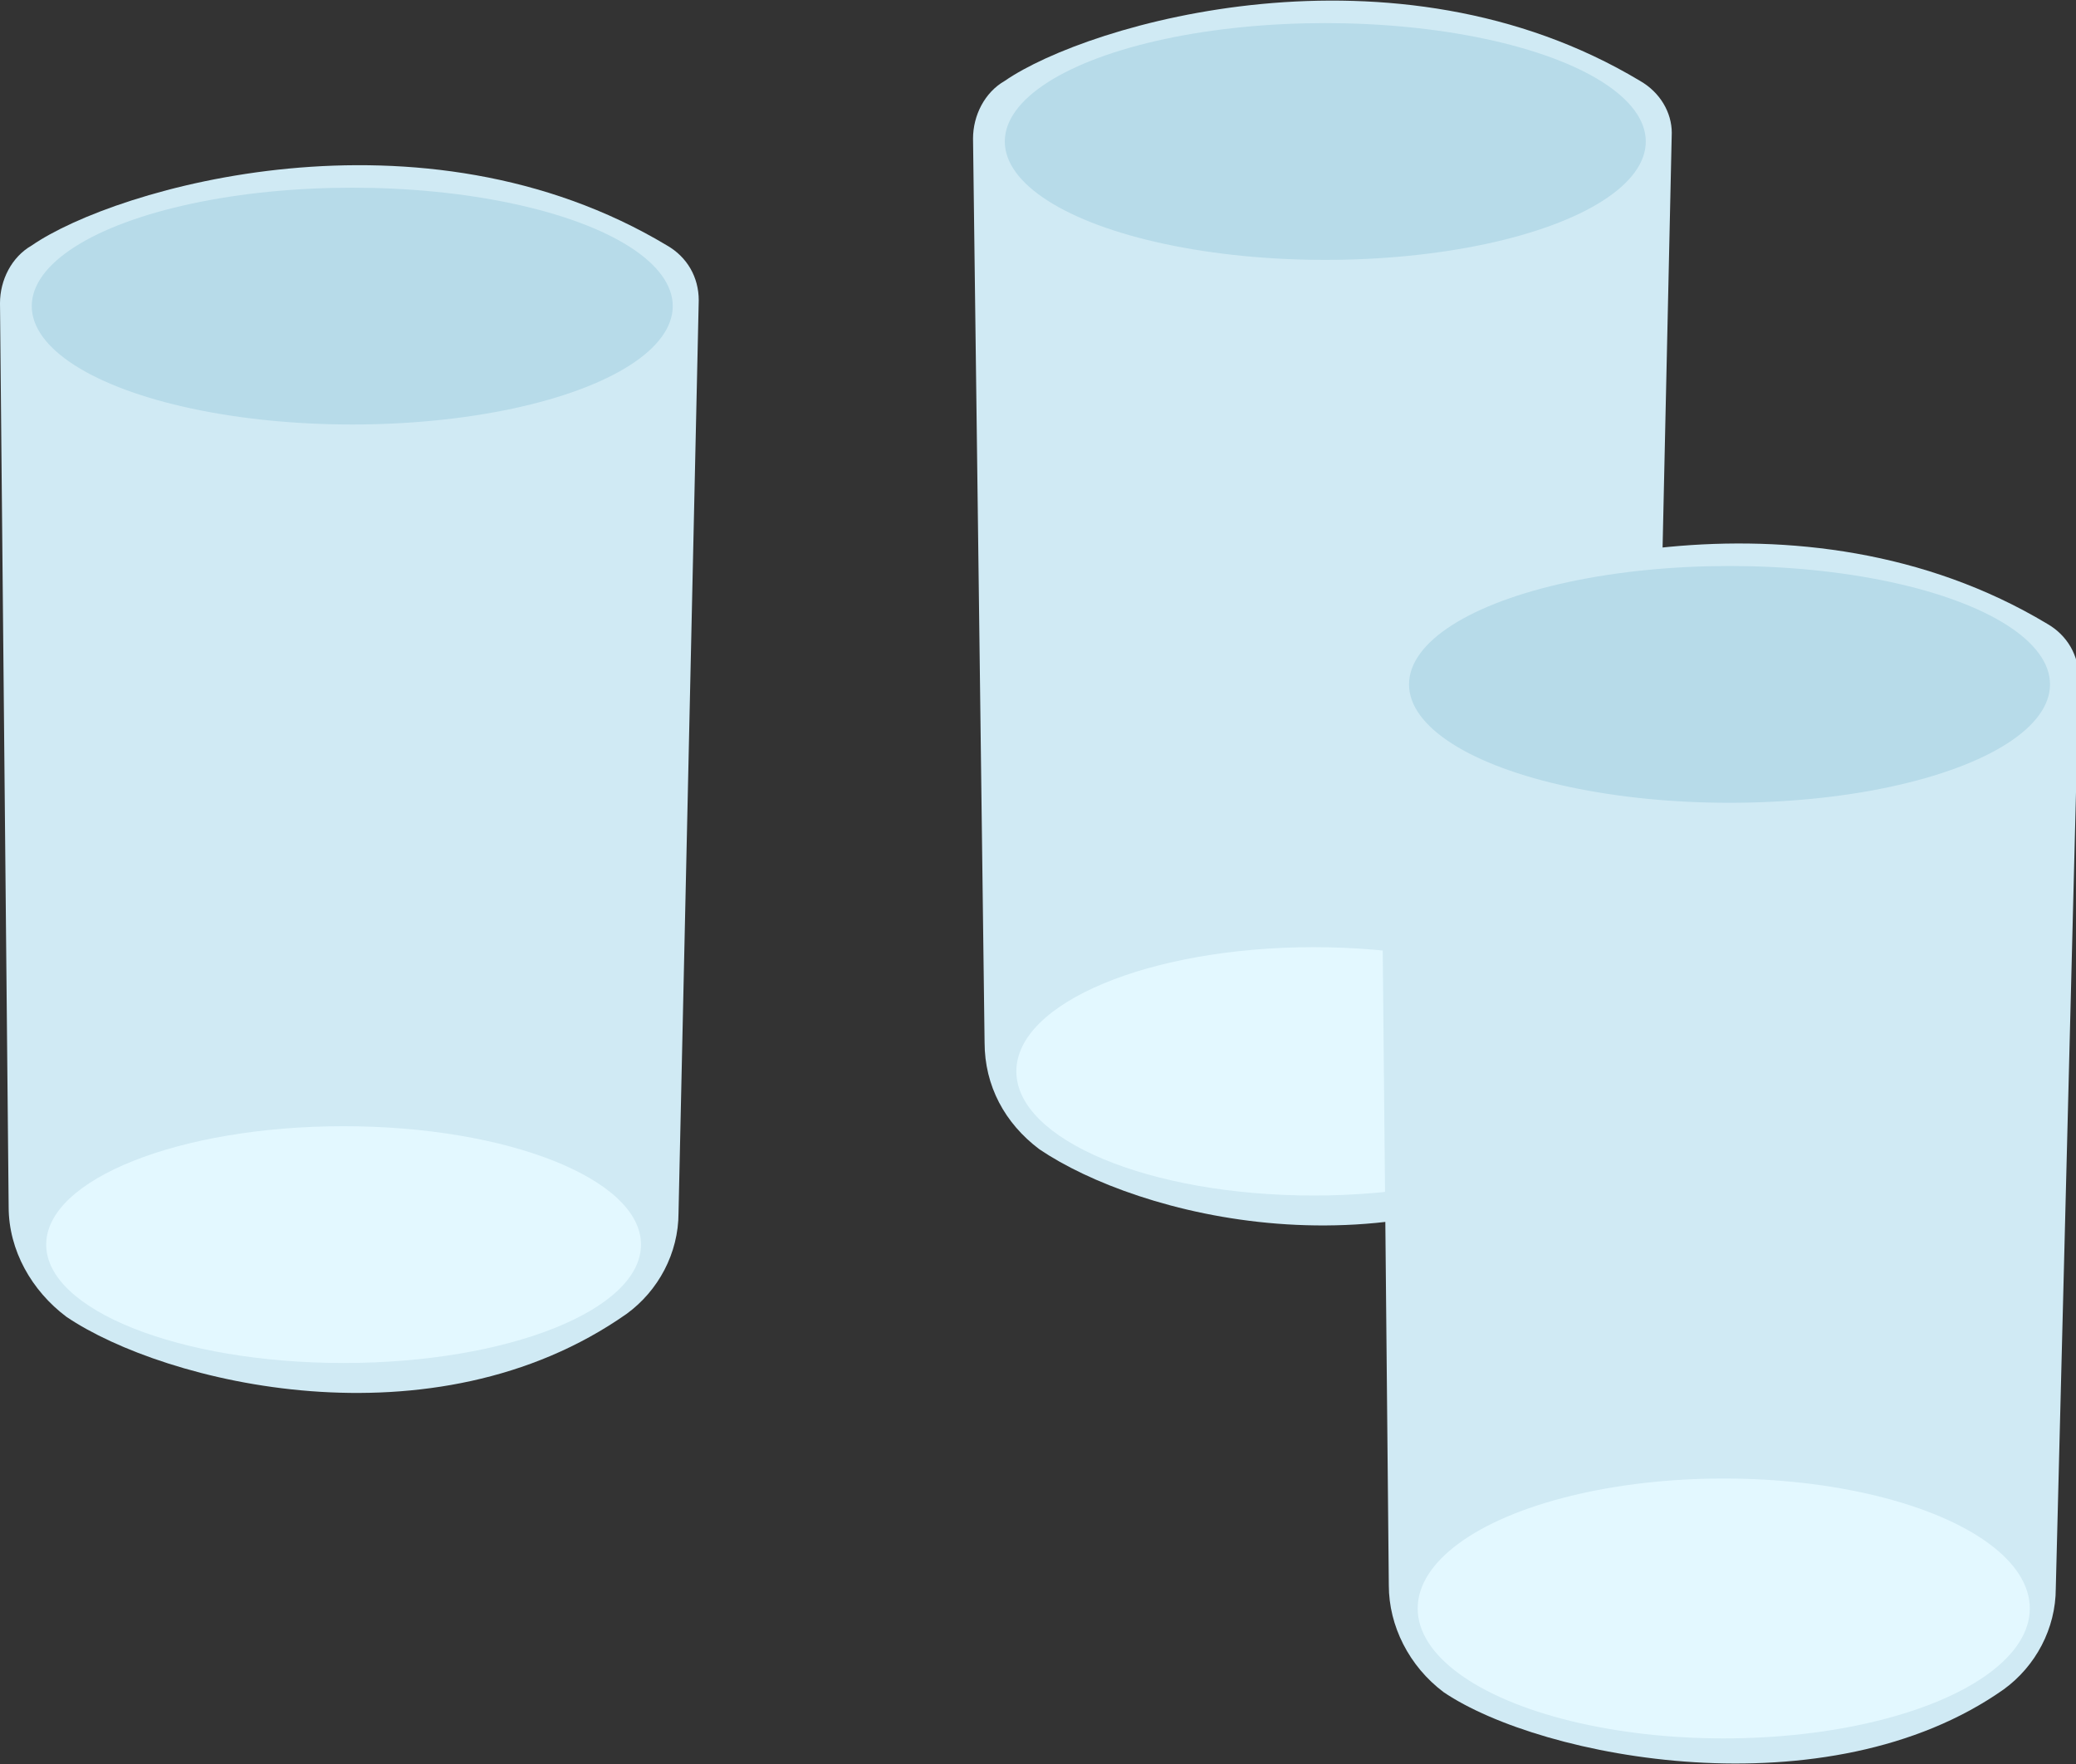
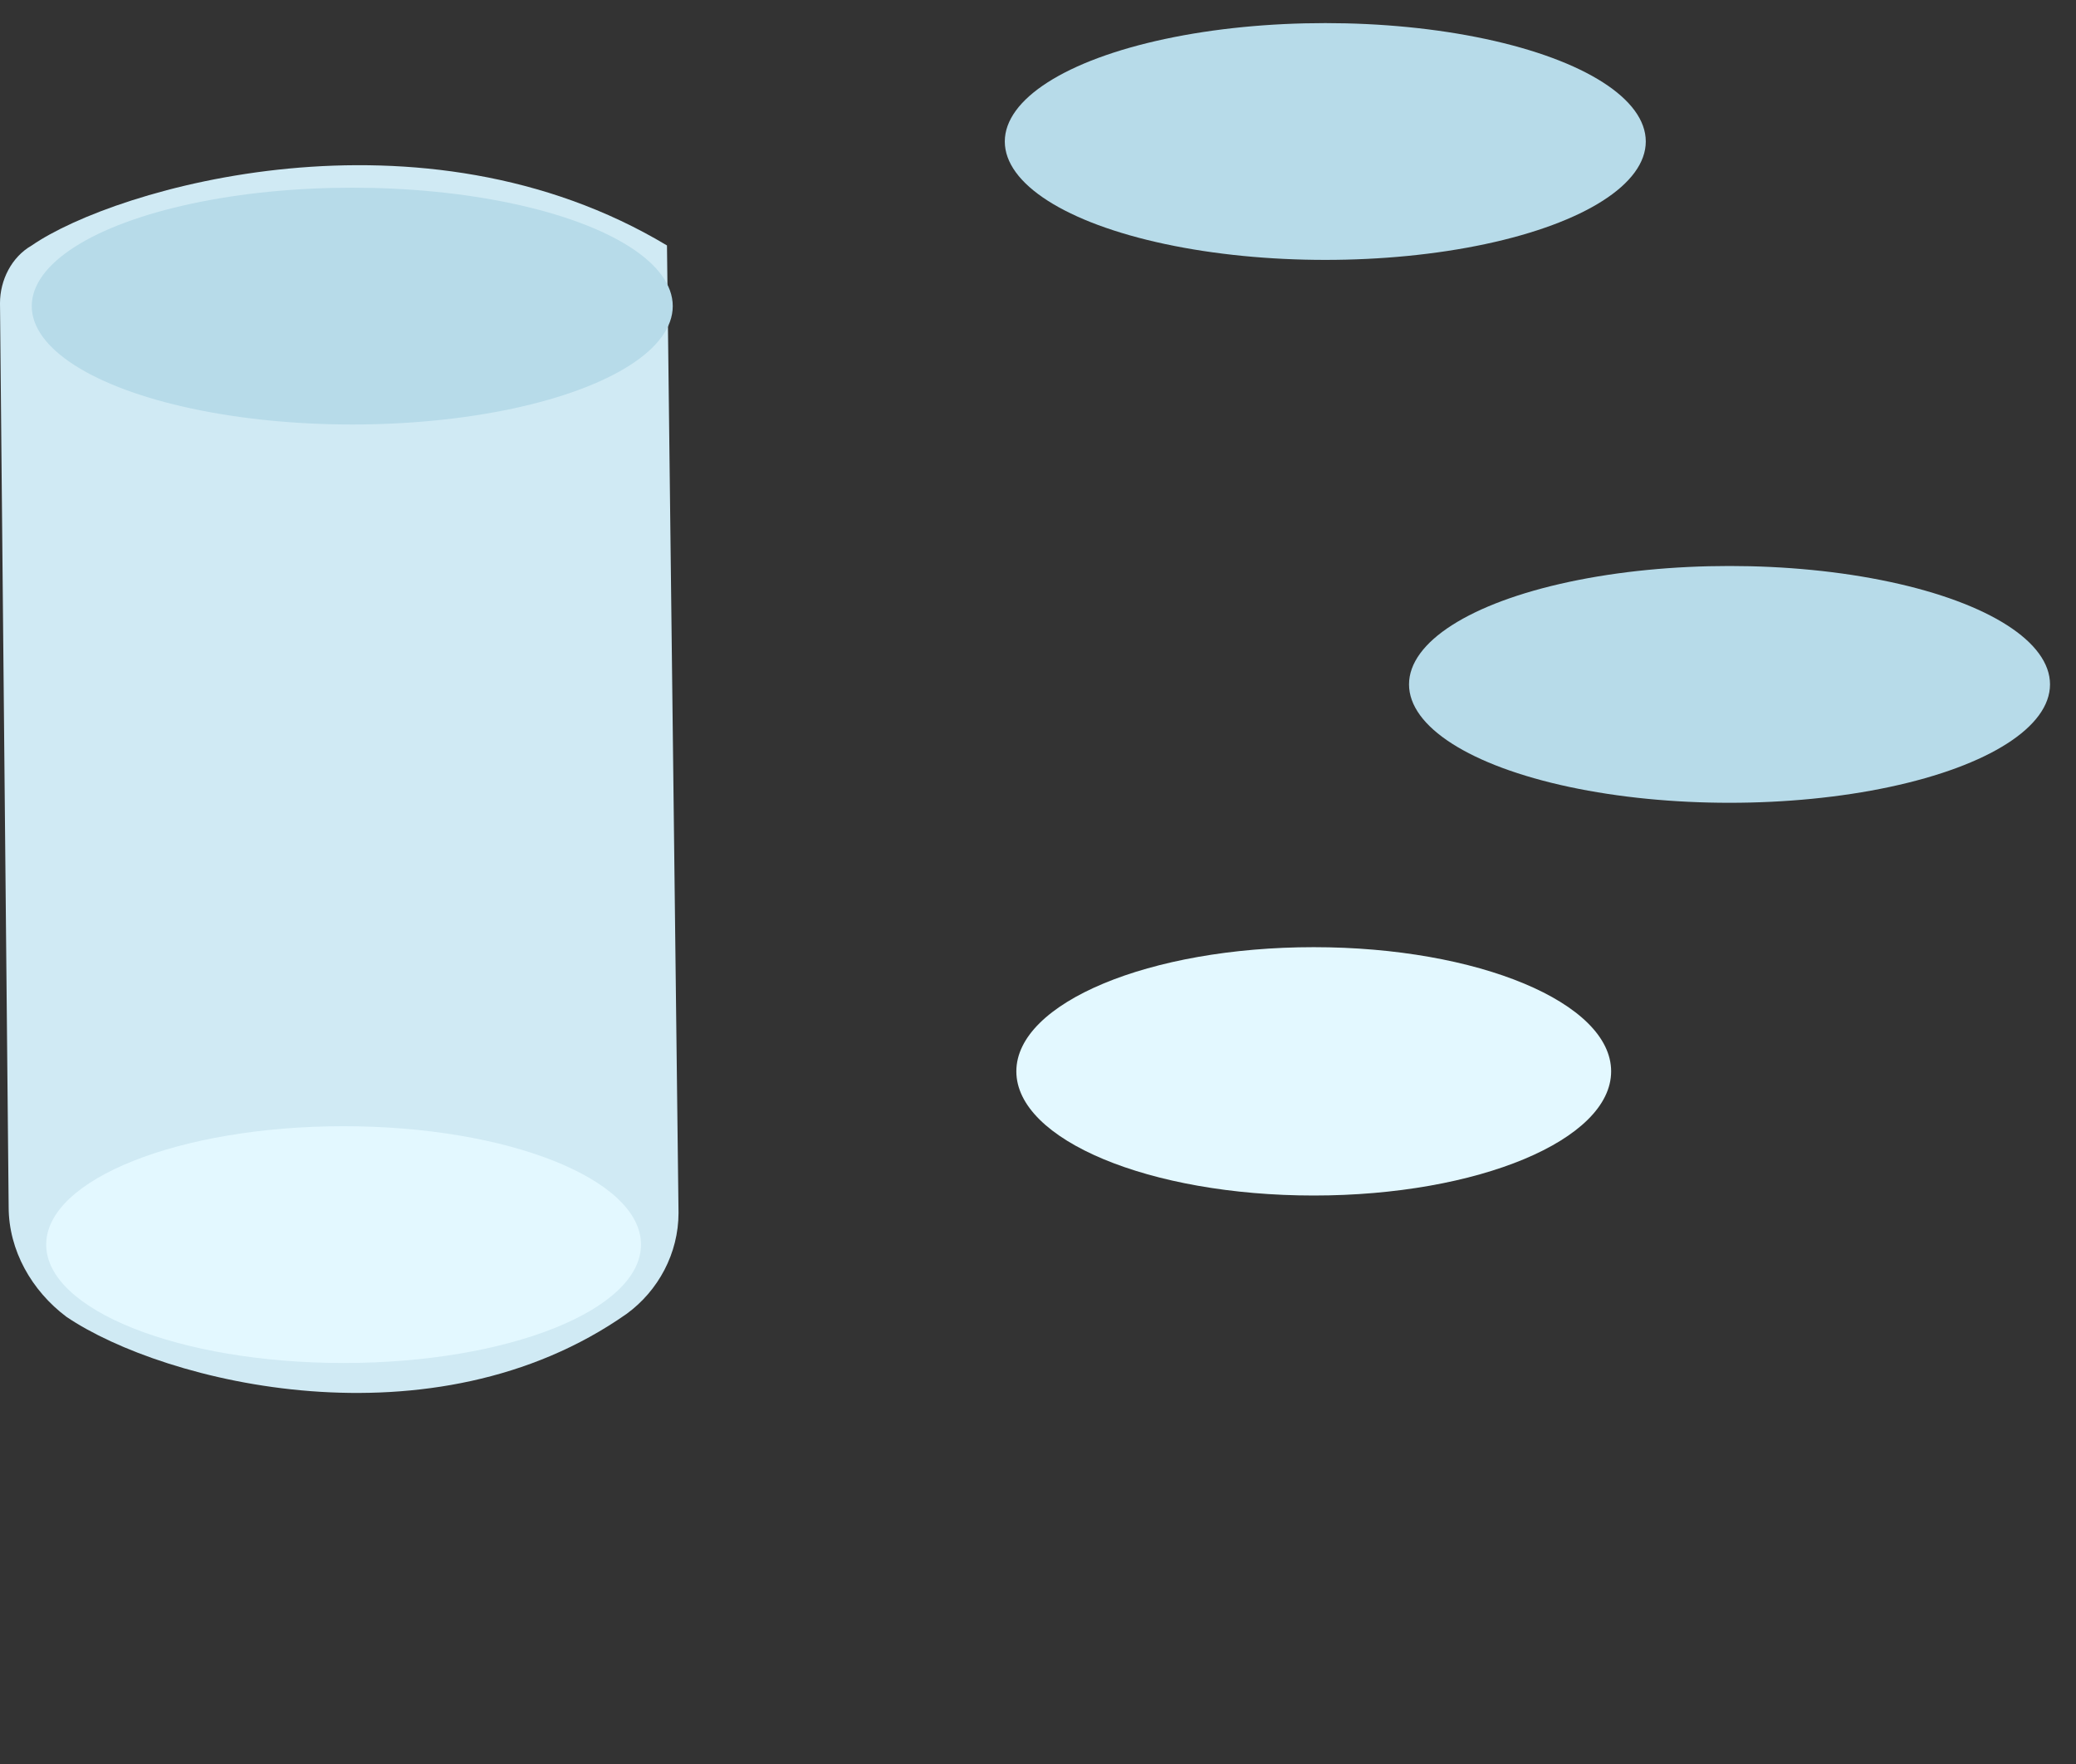
<svg xmlns="http://www.w3.org/2000/svg" version="1.1" id="Ebene_1" x="0px" y="0px" viewBox="0 0 71.9 61.1" style="enable-background:new 0 0 71.9 61.1;" xml:space="preserve">
  <rect x="0" y="0" width="71.9" height="61.1" fill="#333333" stroke="none" />
  <style type="text/css">
	.st0{fill:#D0EAF4;}
	.st1{fill:#B7DBE9;}
	.st2{fill:#E3F8FF;}
</style>
  <g id="Ebene_2_1_">
    <g id="Ebene_9">
-       <path class="st0" d="M0.3,41.8L0,10.5l0,0c0-0.8,0.4-1.6,1.1-2c2.9-2,13.5-5.1,22,0c0.7,0.4,1.1,1.1,1.1,1.9L23.5,42    c0,1.4-0.7,2.7-1.8,3.5c-6.7,4.7-16,2.4-19.4,0.1C1.1,44.7,0.3,43.3,0.3,41.8z" />
+       <path class="st0" d="M0.3,41.8L0,10.5l0,0c0-0.8,0.4-1.6,1.1-2c2.9-2,13.5-5.1,22,0L23.5,42    c0,1.4-0.7,2.7-1.8,3.5c-6.7,4.7-16,2.4-19.4,0.1C1.1,44.7,0.3,43.3,0.3,41.8z" />
      <ellipse class="st1" cx="12.2" cy="10.6" rx="11.1" ry="4.1" />
      <ellipse class="st2" cx="11.9" cy="43.1" rx="10.3" ry="4.1" />
-       <path class="st0" d="M34.1,36.1L33.7,4.8l0,0c0-0.8,0.4-1.6,1.1-2c2.9-2,13.5-5.1,22,0c0.7,0.4,1.1,1.1,1.1,1.8l-0.7,31.6    c0,1.4-0.7,2.7-1.8,3.5c-7.3,4.7-16,2.4-19.4,0.1C34.8,38.9,34.1,37.6,34.1,36.1z" />
      <ellipse class="st1" cx="45.9" cy="4.9" rx="11.1" ry="4.1" />
      <ellipse class="st2" cx="45.5" cy="37.1" rx="10.3" ry="4.3" />
-       <path class="st0" d="M48.1,54.9l-0.3-31.3l0,0c0-0.8,0.4-1.6,1.1-2c2.9-2,13.5-5.1,22,0c0.7,0.4,1.1,1.1,1.1,1.9L71.2,55    c0,1.4-0.7,2.7-1.8,3.5c-6.1,4.3-16,2.4-19.4,0.1C48.8,57.7,48.1,56.3,48.1,54.9z" />
      <ellipse class="st1" cx="59.9" cy="23.7" rx="11.1" ry="4.1" />
-       <ellipse class="st2" cx="59.7" cy="55.7" rx="10.6" ry="4.5" />
    </g>
  </g>
</svg>